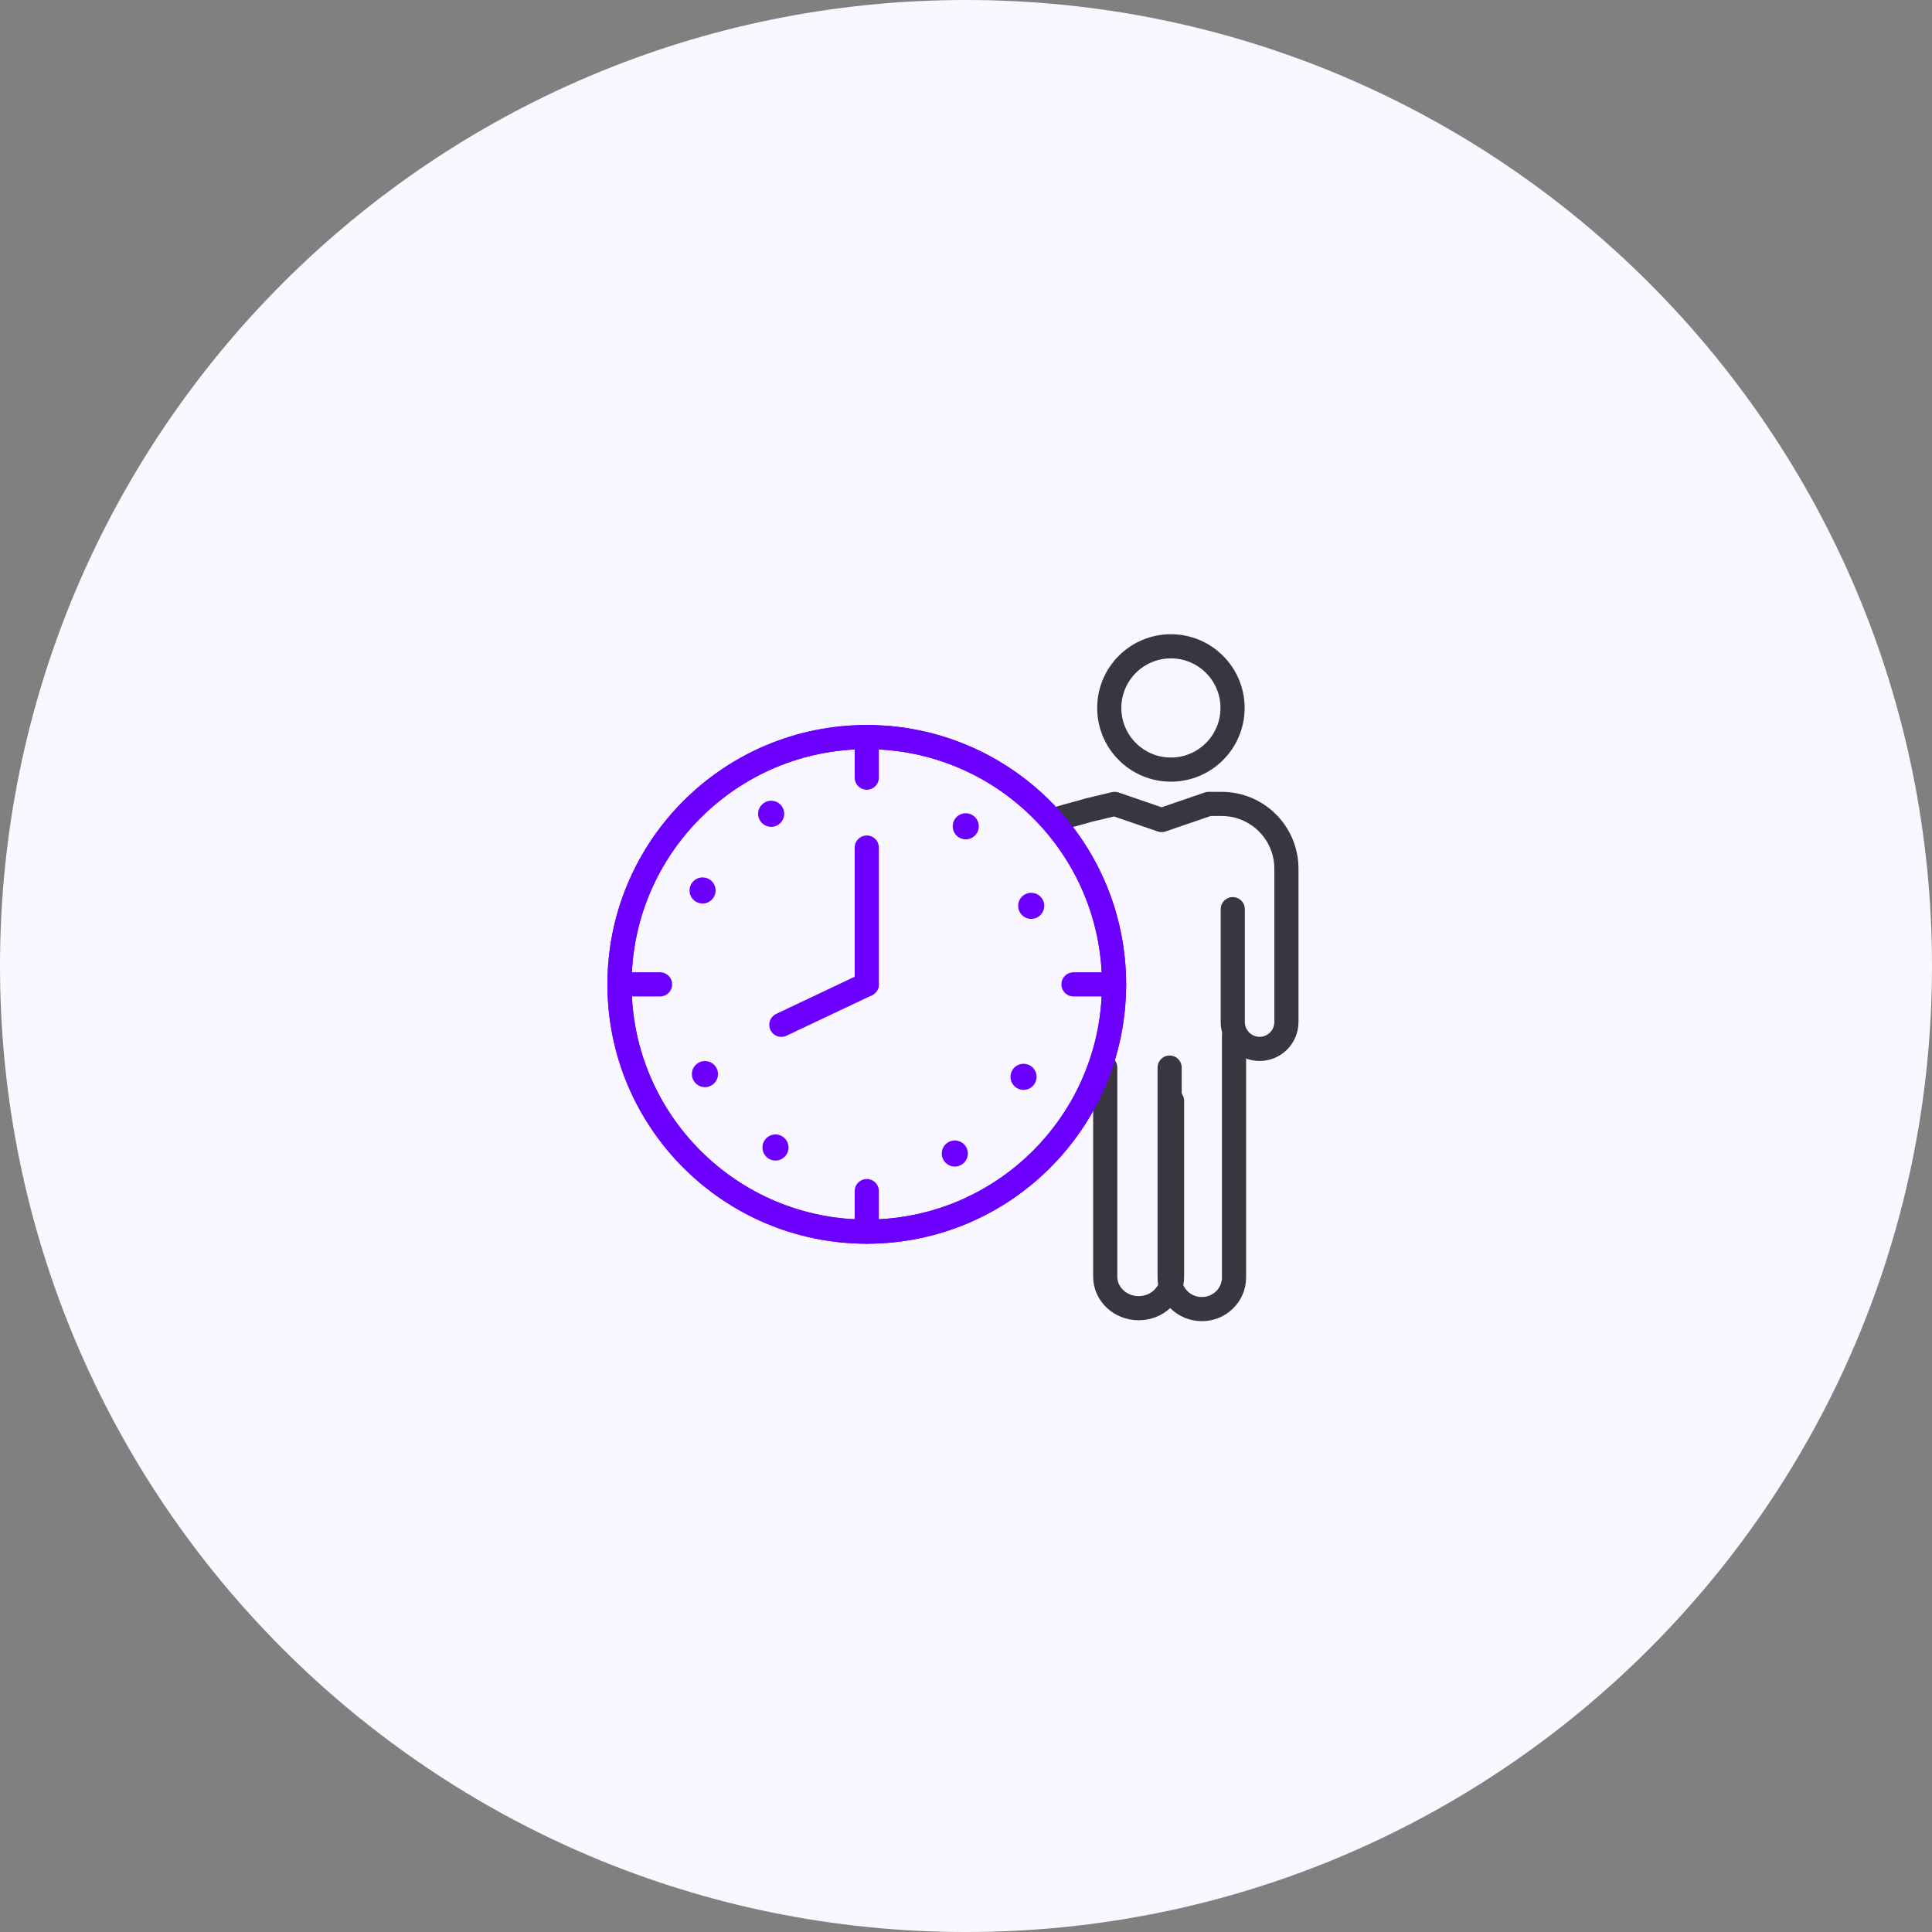
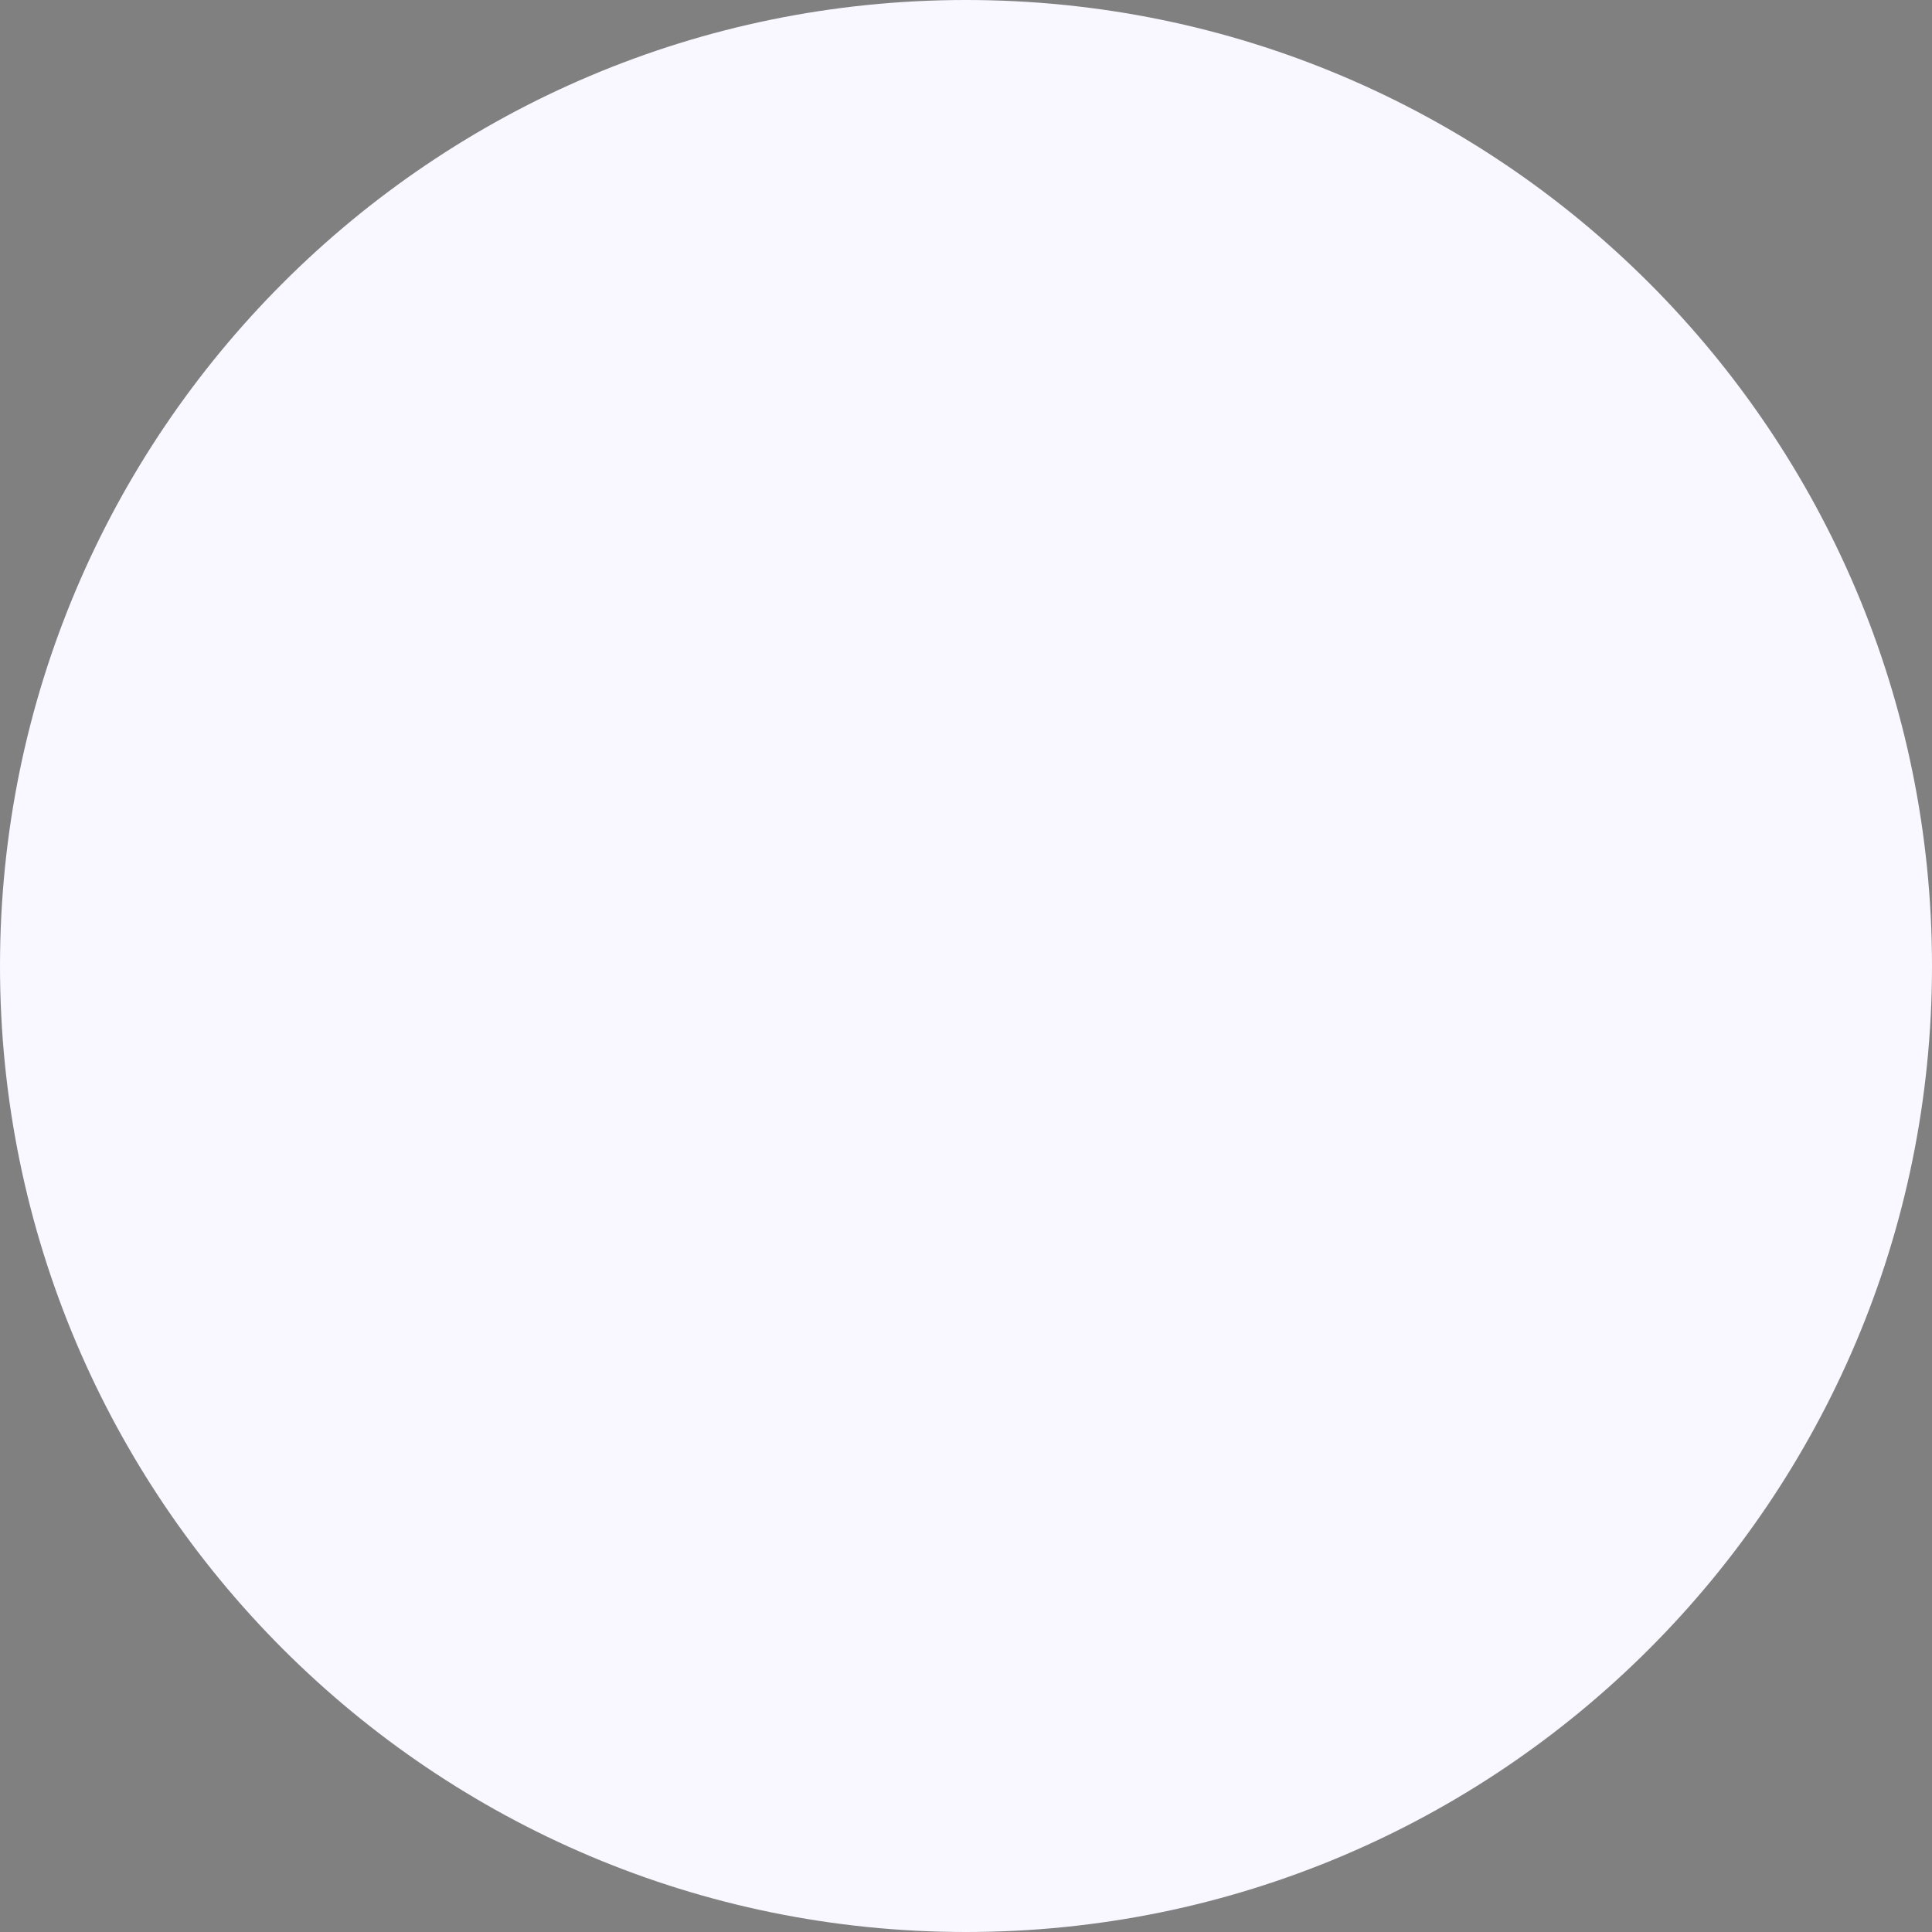
<svg xmlns="http://www.w3.org/2000/svg" width="120" height="120" viewBox="0 0 120 120" fill="none">
  <rect x="0" y="0" width="120" height="120" fill="#808080" stroke="none" />
  <g clip-path="url(#clip0_4054_879)">
    <path d="M60 120C93.137 120 120 93.137 120 60C120 26.863 93.137 0 60 0C26.863 0 0 26.863 0 60C0 93.137 26.863 120 60 120Z" fill="#F9F7FF" />
    <g clip-path="url(#clip1_4054_879)">
      <path d="M72.727 47.801C74.842 47.801 76.556 46.086 76.556 43.972C76.556 41.857 74.842 40.143 72.727 40.143C70.612 40.143 68.898 41.857 68.898 43.972C68.898 46.086 70.612 47.801 72.727 47.801Z" stroke="#3A363F" stroke-width="1.5" stroke-linecap="round" stroke-linejoin="round" />
-       <path d="M68.648 66.31V79.294C68.648 80.379 69.575 81.254 70.724 81.254C71.295 81.254 71.814 81.037 72.189 80.683C72.563 80.33 72.799 79.84 72.799 79.294V68.375" stroke="#3A363F" stroke-width="1.5" stroke-linecap="round" stroke-linejoin="round" />
      <path d="M72.648 66.31V79.344C72.648 80.433 73.541 81.31 74.648 81.31C75.199 81.31 75.699 81.093 76.06 80.738C76.421 80.383 76.648 79.891 76.648 79.344V64.31" stroke="#3A363F" stroke-width="1.5" stroke-linecap="round" stroke-linejoin="round" />
      <path d="M65.551 50.934C66.048 50.71 66.375 50.688 67.649 50.31L69.234 49.933L72.153 50.934L75.072 49.933H75.876C78.102 49.933 79.901 51.732 79.901 53.957V63.483C79.901 64.4 79.159 65.149 78.235 65.149C77.773 65.149 77.36 64.96 77.059 64.659C76.758 64.358 76.569 63.938 76.569 63.483V56.47" stroke="#3A363F" stroke-width="1.5" stroke-linecap="round" stroke-linejoin="round" />
      <path d="M53.837 76.499C62.319 76.499 69.195 69.623 69.195 61.141C69.195 52.659 62.319 45.782 53.837 45.782C45.355 45.782 38.478 52.659 38.478 61.141C38.478 69.623 45.355 76.499 53.837 76.499Z" stroke="#6C00FF" stroke-width="1.5" stroke-linecap="round" stroke-linejoin="round" />
      <path d="M53.837 76.499C62.319 76.499 69.195 69.623 69.195 61.141C69.195 52.659 62.319 45.782 53.837 45.782C45.355 45.782 38.478 52.659 38.478 61.141C38.478 69.623 45.355 76.499 53.837 76.499Z" stroke="#6C00FF" stroke-width="1.5" stroke-linecap="round" stroke-linejoin="round" />
      <path d="M53.837 52.643V61.141" stroke="#6C00FF" stroke-width="1.5" stroke-linecap="round" stroke-linejoin="round" />
      <path d="M53.837 61.141L48.532 63.652" stroke="#6C00FF" stroke-width="1.5" stroke-linecap="round" stroke-linejoin="round" />
      <path d="M53.837 45.783V48.302" stroke="#6C00FF" stroke-width="1.5" stroke-linecap="round" stroke-linejoin="round" />
      <path d="M38.478 61.141H40.998" stroke="#6C00FF" stroke-width="1.5" stroke-linecap="round" stroke-linejoin="round" />
-       <path d="M53.837 76.499V73.98" stroke="#6C00FF" stroke-width="1.5" stroke-linecap="round" stroke-linejoin="round" />
      <path d="M69.195 61.141H66.676" stroke="#6C00FF" stroke-width="1.5" stroke-linecap="round" stroke-linejoin="round" />
      <circle cx="43.639" cy="55.309" r="0.81" fill="#6C00FF" />
      <circle cx="47.899" cy="50.546" r="0.81" fill="#6C00FF" />
-       <circle cx="59.305" cy="71.647" r="0.81" fill="#6C00FF" />
      <circle cx="63.574" cy="66.884" r="0.81" fill="#6C00FF" />
      <circle cx="43.785" cy="66.714" r="0.81" fill="#6C00FF" />
      <circle cx="48.167" cy="71.274" r="0.81" fill="#6C00FF" />
      <circle cx="59.985" cy="51.323" r="0.81" fill="#6C00FF" />
      <circle cx="64.051" cy="56.264" r="0.81" fill="#6C00FF" />
    </g>
  </g>
  <defs>
    <clipPath id="clip0_4054_879">
      <rect width="120" height="120" fill="white" />
    </clipPath>
    <clipPath id="clip1_4054_879">
-       <rect width="44" height="44" fill="white" transform="translate(37.648 38.31)" />
-     </clipPath>
+       </clipPath>
  </defs>
</svg>